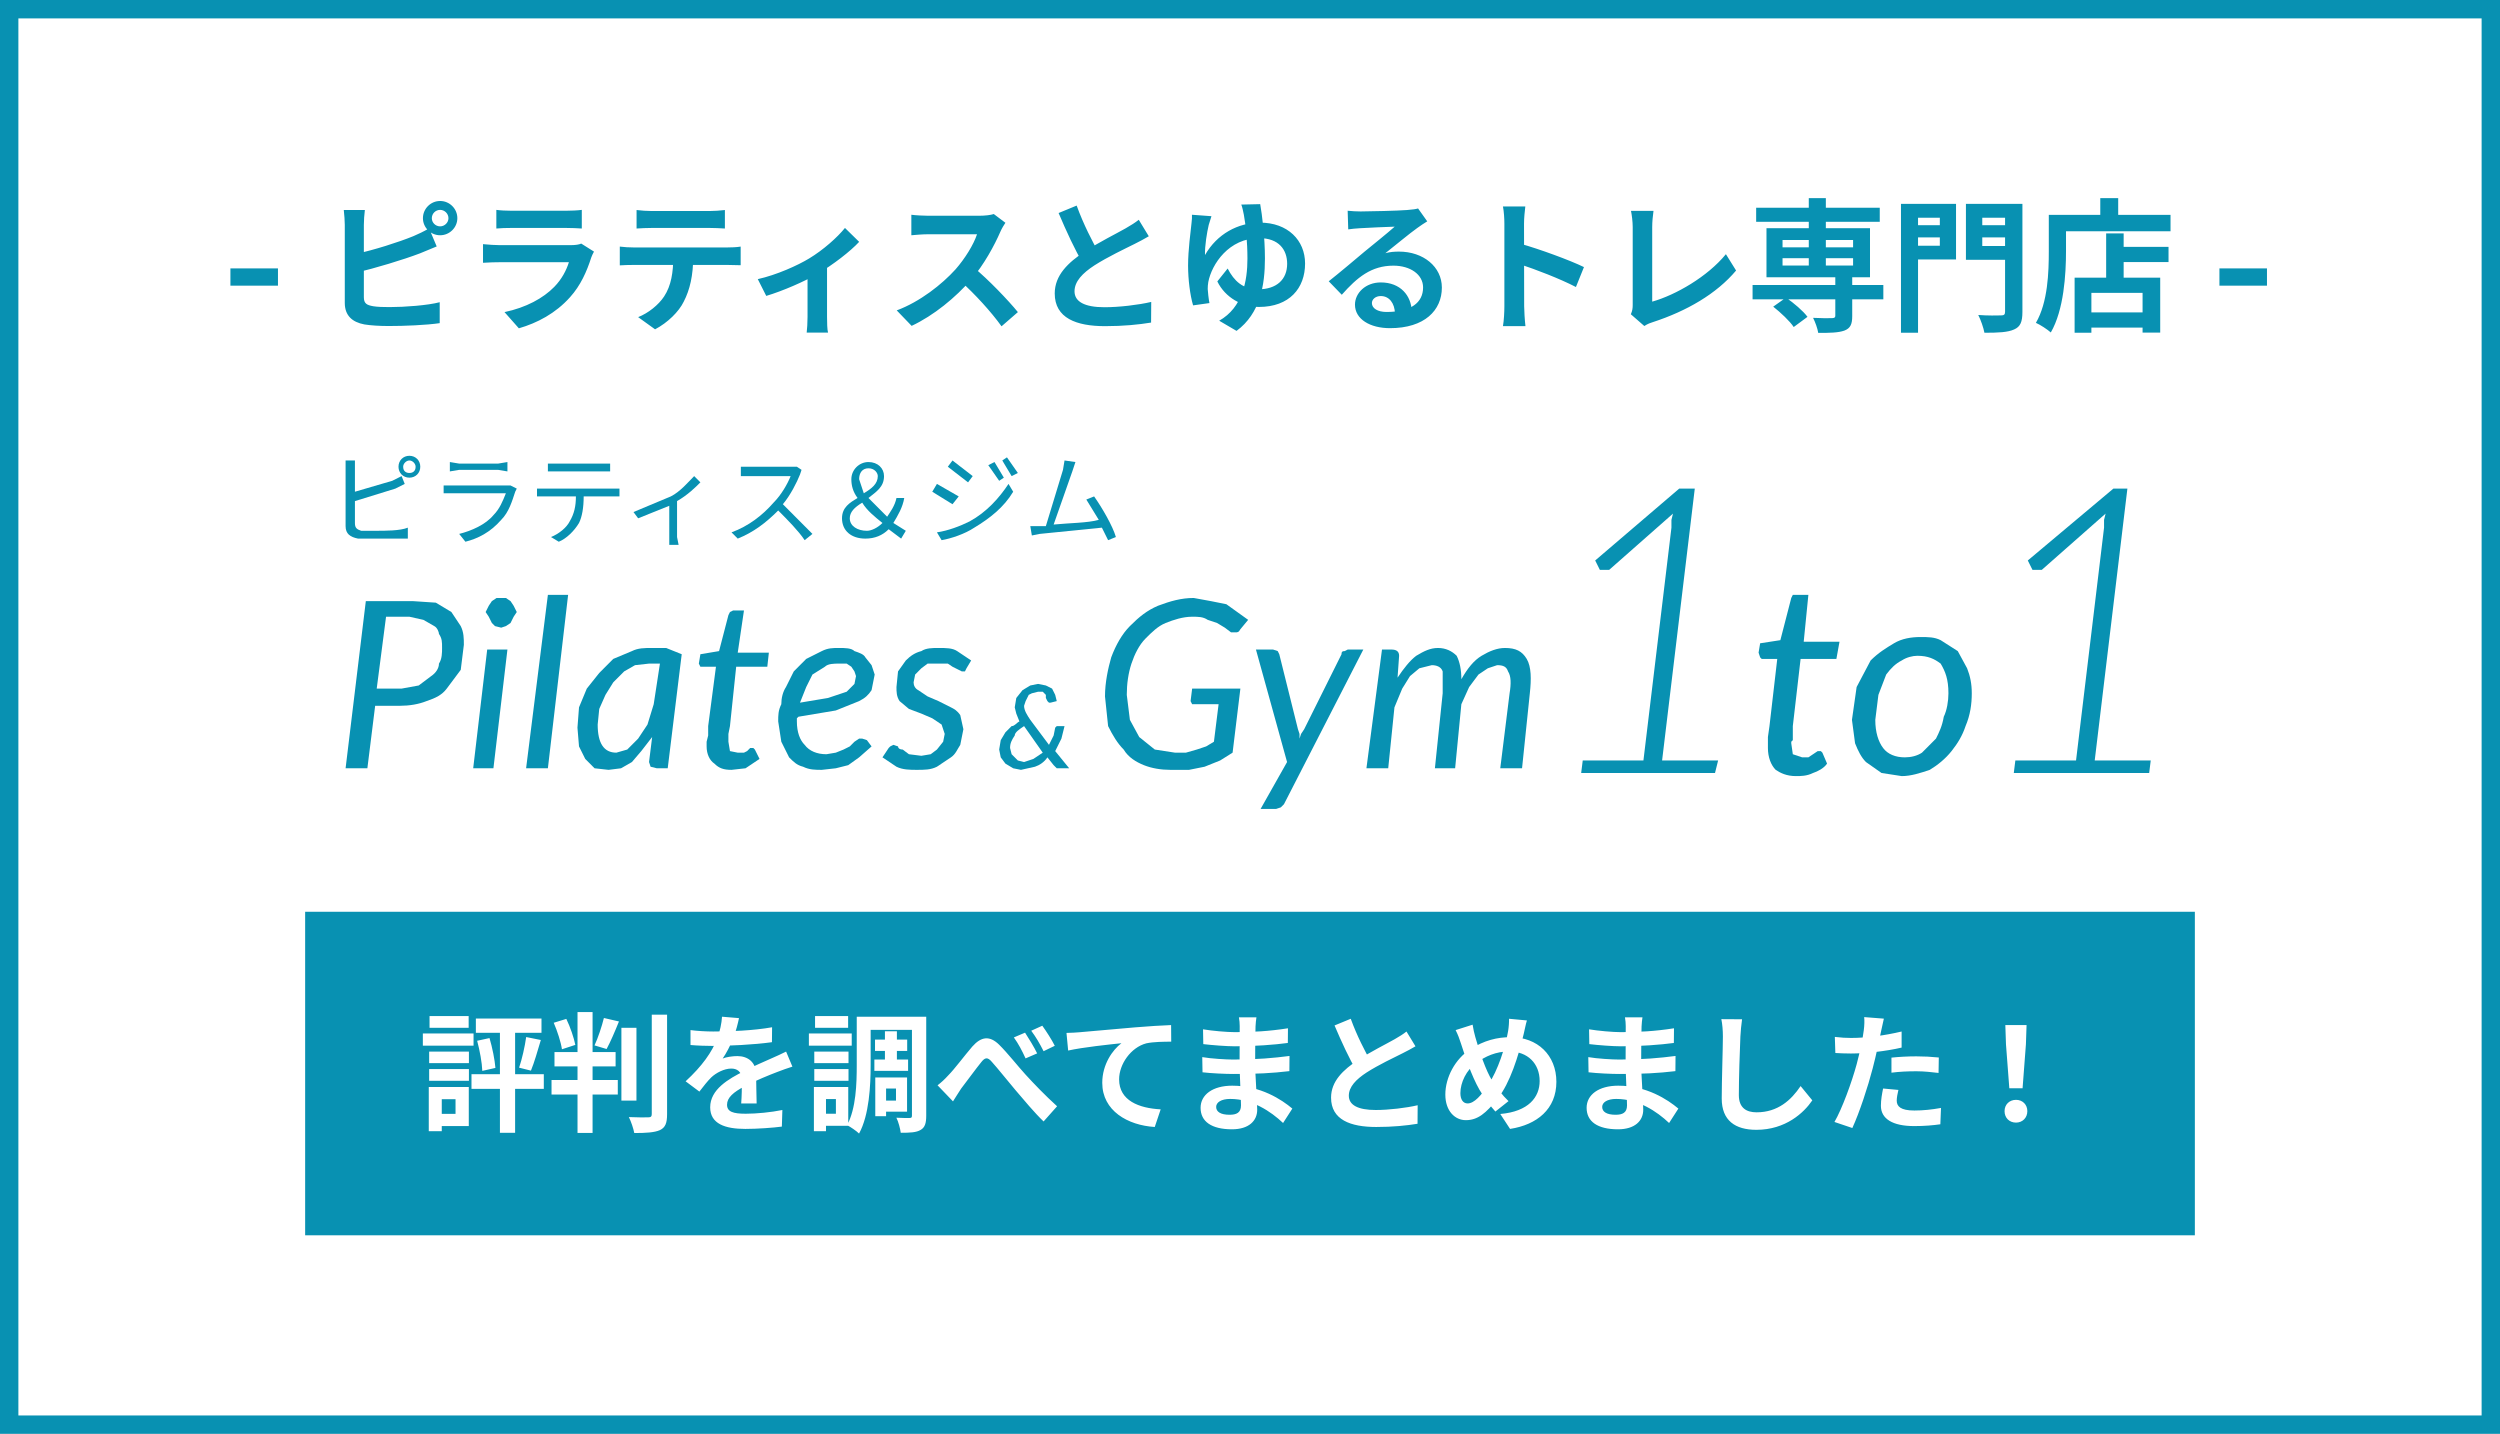
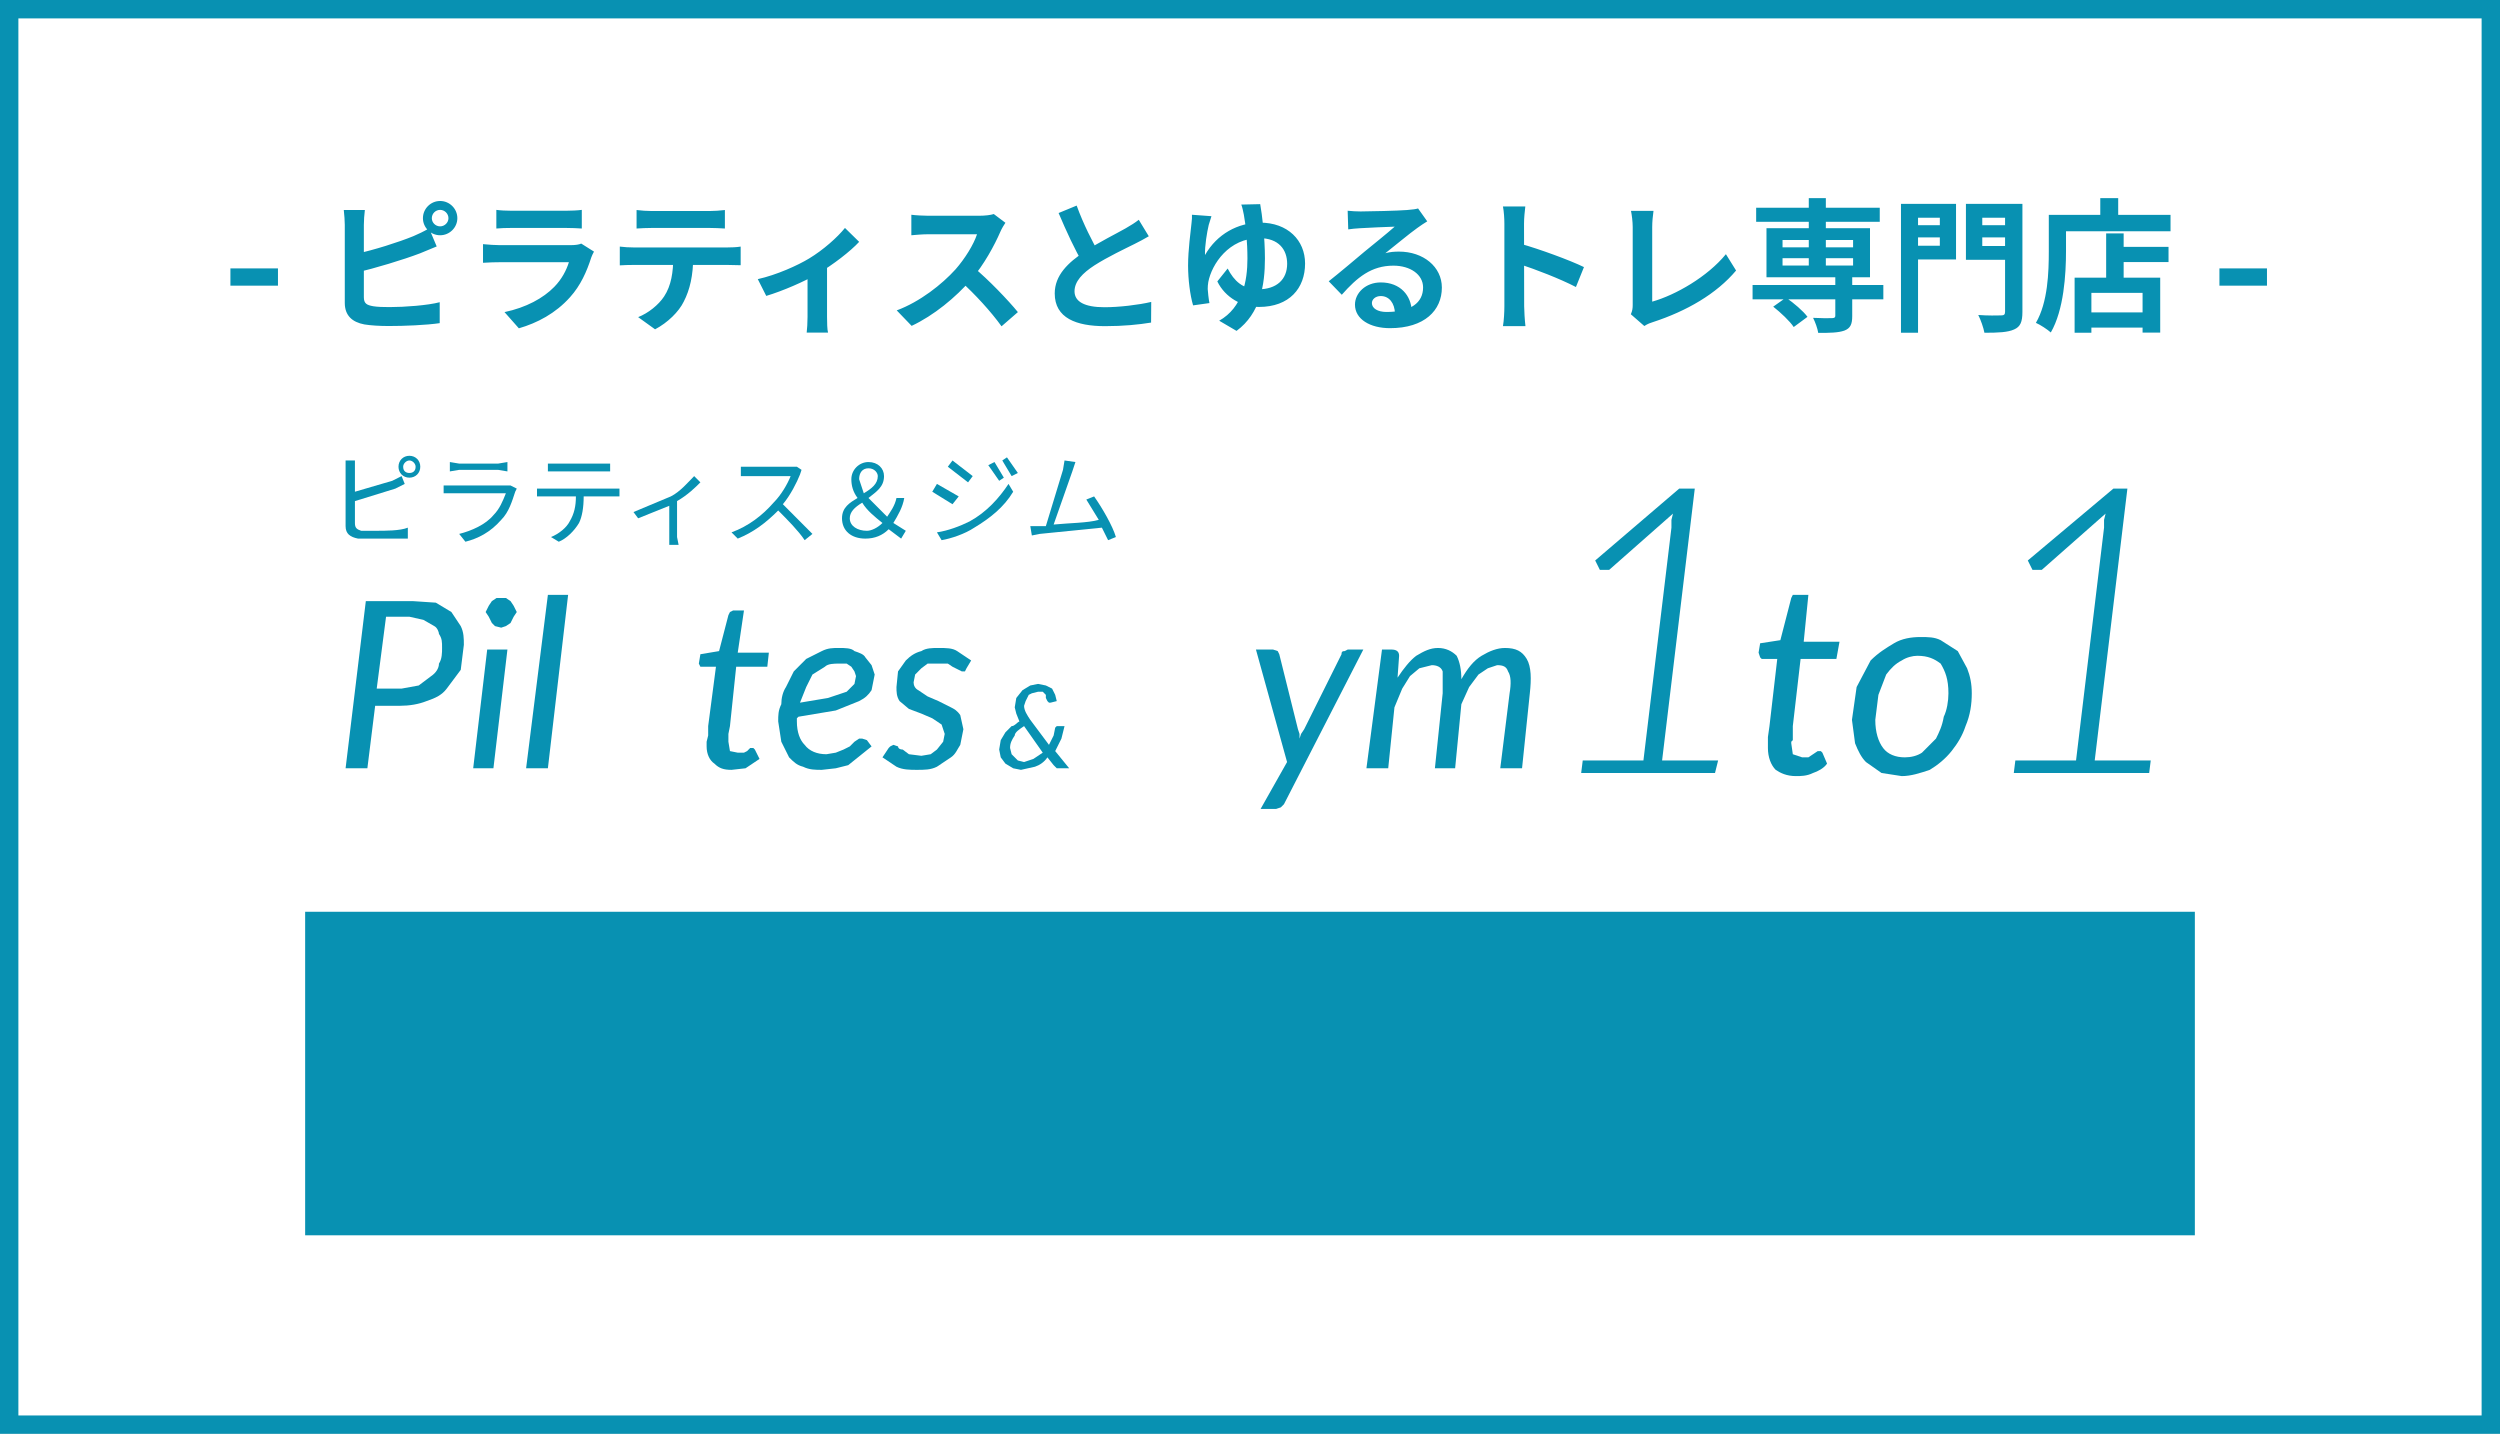
<svg xmlns="http://www.w3.org/2000/svg" width="680" height="390" viewBox="0 0 680 390" fill="none">
  <rect x="0" y="0" width="680" height="390" fill="#333333" stroke="none" />
  <g clip-path="url(#clip0_1886_79)">
    <rect width="680" height="390" fill="white" />
    <path d="M75.608 73.012V77.693H62.673V73.012H75.608ZM117.455 59.349C117.455 60.558 118.469 61.572 119.717 61.572C120.926 61.572 121.979 60.558 121.979 59.349C121.979 58.101 120.926 57.087 119.717 57.087C118.469 57.087 117.455 58.101 117.455 59.349ZM115.037 59.349C115.037 56.775 117.143 54.669 119.717 54.669C122.291 54.669 124.397 56.775 124.397 59.349C124.397 61.884 122.291 63.99 119.717 63.99C117.143 63.99 115.037 61.884 115.037 59.349ZM99.242 57.126C99.086 58.296 98.969 60.051 98.969 61.182C98.969 63.561 98.969 77.913 98.969 80.838C98.969 82.554 99.749 82.983 101.504 83.295C102.674 83.49 104.273 83.529 105.989 83.529C110.084 83.529 116.363 83.061 119.6 82.203V87.897C115.895 88.443 110.006 88.677 105.716 88.677C103.181 88.677 100.802 88.521 99.125 88.248C95.771 87.624 93.782 85.791 93.782 82.398C93.782 77.913 93.782 63.6 93.782 61.182C93.782 60.285 93.665 58.296 93.509 57.126H99.242ZM96.668 69.099C101.699 68.007 108.368 65.901 112.463 64.224C113.828 63.639 115.154 63.015 116.714 62.118L118.781 67.032C117.299 67.656 115.544 68.397 114.257 68.904C109.655 70.659 102.011 72.96 96.707 74.208L96.668 69.099ZM135.005 57.087C136.058 57.243 137.735 57.321 139.061 57.321C141.518 57.321 151.775 57.321 154.037 57.321C155.285 57.321 157.196 57.243 158.249 57.087V62.157C157.235 62.079 155.402 62.001 153.959 62.001C151.814 62.001 141.362 62.001 139.061 62.001C137.774 62.001 136.136 62.04 135.005 62.157V57.087ZM161.564 68.436C161.291 68.943 160.94 69.645 160.823 70.035C159.614 73.818 157.937 77.64 155.051 80.838C151.112 85.245 146.12 87.858 141.128 89.301L137.228 84.894C143.117 83.646 147.758 81.111 150.761 78.03C152.828 75.924 154.076 73.467 154.739 71.322C152.789 71.322 139.412 71.322 135.941 71.322C134.966 71.322 133.016 71.361 131.378 71.478V66.408C133.055 66.564 134.693 66.681 135.941 66.681C138.593 66.681 152.555 66.681 155.207 66.681C156.494 66.681 157.547 66.525 158.093 66.252L161.564 68.436ZM173.147 57.126C174.395 57.282 175.994 57.399 177.32 57.399C179.777 57.399 190.697 57.399 192.998 57.399C194.285 57.399 195.845 57.282 197.171 57.126V62.157C195.845 62.079 194.324 62.001 192.998 62.001C190.697 62.001 179.777 62.001 177.32 62.001C175.994 62.001 174.317 62.079 173.147 62.157V57.126ZM168.584 67.071C169.754 67.227 171.119 67.305 172.328 67.305C174.785 67.305 195.572 67.305 197.873 67.305C198.692 67.305 200.408 67.266 201.461 67.071V72.141C200.447 72.102 198.965 72.063 197.873 72.063C195.572 72.063 174.785 72.063 172.328 72.063C171.197 72.063 169.676 72.102 168.584 72.18V67.071ZM188.552 69.801C188.552 74.91 187.655 78.81 185.978 82.047C184.652 84.777 181.61 87.78 178.178 89.574L173.576 86.259C176.345 85.167 179.114 82.944 180.635 80.643C182.585 77.679 183.131 74.013 183.131 69.84L188.552 69.801ZM206.118 75.924C211.227 74.793 216.999 72.18 220.08 70.308C223.902 68.007 227.802 64.536 229.83 62.001L233.691 65.784C231.351 68.319 226.632 71.985 222.381 74.481C218.871 76.548 212.865 79.161 208.419 80.487L206.118 75.924ZM219.651 73.389L224.955 72.375V86.22C224.955 87.624 224.994 89.691 225.228 90.471H219.417C219.534 89.691 219.651 87.624 219.651 86.22V73.389ZM273.471 60.597C273.159 61.026 272.457 62.196 272.106 63.015C270.507 66.72 267.621 72.024 264.267 75.924C259.899 80.955 254.01 85.791 247.965 88.638L243.909 84.426C250.227 82.086 256.233 77.328 259.899 73.272C262.473 70.347 264.852 66.486 265.749 63.717C264.111 63.717 254.166 63.717 252.489 63.717C250.89 63.717 248.745 63.912 247.887 63.99V58.413C248.94 58.569 251.358 58.686 252.489 58.686C254.556 58.686 264.54 58.686 266.256 58.686C267.972 58.686 269.493 58.491 270.312 58.218L273.471 60.597ZM264.774 72.687C268.791 75.963 274.329 81.774 276.864 84.894L272.418 88.755C269.532 84.738 265.281 80.097 261.108 76.314L264.774 72.687ZM312.471 64.263C311.262 64.965 310.014 65.667 308.571 66.369C306.153 67.578 301.278 69.879 297.69 72.18C294.453 74.286 292.269 76.548 292.269 79.239C292.269 82.047 294.999 83.568 300.42 83.568C304.398 83.568 309.663 82.944 313.134 82.125L313.095 87.741C309.741 88.287 305.646 88.716 300.576 88.716C292.776 88.716 286.887 86.532 286.887 79.824C286.887 74.871 290.514 71.4 295.155 68.358C298.86 65.901 303.774 63.483 306.153 62.118C307.635 61.26 308.727 60.597 309.741 59.778L312.471 64.263ZM292.854 55.917C294.726 61.104 297.183 65.784 299.016 69.06L294.57 71.634C292.425 68.085 290.085 62.976 287.94 57.945L292.854 55.917ZM329.514 58.803C329.241 59.622 328.968 60.519 328.773 61.182C328.305 63.171 327.681 66.837 327.759 69.372C331.035 63.639 336.729 60.558 342.774 60.558C350.262 60.558 354.981 65.355 354.981 71.673C354.981 78.381 350.73 83.49 342.423 83.49C337.86 83.49 333.258 80.955 331.113 76.548L333.921 73.038C335.676 76.431 338.055 78.693 342.228 78.693C347.298 78.693 350.106 75.963 350.106 71.751C350.106 67.968 347.883 64.77 342.501 64.77C334.233 64.77 329.592 71.868 328.656 76.704C328.539 77.445 328.5 77.952 328.5 78.615C328.539 79.278 328.734 81.345 328.968 82.437L324.522 83.061C323.703 80.292 323.157 76.041 323.157 72.219C323.157 67.968 323.859 63.015 324.093 60.675C324.21 59.856 324.249 58.959 324.21 58.413L329.514 58.803ZM342.774 55.527C343.281 58.374 344.061 64.38 344.061 70.347C344.061 77.562 342.774 85.245 336.339 90.003L331.62 87.234C337.977 83.646 339.303 76.431 339.303 70.347C339.303 65.784 338.835 61.065 338.328 58.413C338.133 57.477 337.899 56.268 337.626 55.644L342.774 55.527ZM366.564 57.321C367.656 57.438 368.982 57.516 370.074 57.516C372.18 57.516 380.487 57.321 382.71 57.126C384.348 57.009 385.245 56.853 385.713 56.697L388.209 60.207C387.312 60.792 386.376 61.338 385.518 62.001C383.412 63.483 379.317 66.915 376.821 68.865C378.147 68.514 379.317 68.436 380.526 68.436C387.156 68.436 392.187 72.57 392.187 78.225C392.187 84.387 387.507 89.262 378.069 89.262C372.648 89.262 368.553 86.805 368.553 82.866C368.553 79.707 371.439 76.821 375.573 76.821C380.916 76.821 383.88 80.409 383.997 84.699L379.434 85.284C379.356 82.476 377.874 80.526 375.573 80.526C374.13 80.526 373.155 81.423 373.155 82.437C373.155 83.88 374.754 84.855 377.133 84.855C383.724 84.855 387.078 82.359 387.078 78.186C387.078 74.637 383.568 72.258 379.005 72.258C372.999 72.258 369.138 75.456 364.965 80.175L361.416 76.509C364.185 74.325 368.904 70.347 371.166 68.436C373.35 66.642 377.445 63.366 379.356 61.65C377.367 61.728 371.985 61.923 369.879 62.079C368.826 62.157 367.617 62.235 366.72 62.391L366.564 57.321ZM409.191 83.295C409.191 80.292 409.191 64.146 409.191 60.87C409.191 59.466 409.074 57.555 408.801 56.151H414.885C414.729 57.555 414.534 59.232 414.534 60.87C414.534 65.16 414.573 80.409 414.573 83.295C414.573 84.387 414.729 87.117 414.924 88.716H408.801C409.074 87.195 409.191 84.816 409.191 83.295ZM413.403 66.252C418.59 67.695 427.014 70.776 430.836 72.648L428.652 78.069C424.206 75.768 417.654 73.272 413.403 71.868V66.252ZM443.589 85.479C444.018 84.504 444.096 83.841 444.096 82.944C444.096 79.98 444.096 66.135 444.096 61.767C444.096 60.324 443.862 58.452 443.628 57.36H449.751C449.556 58.842 449.4 60.285 449.4 61.767C449.4 66.096 449.4 79.083 449.4 82.047C455.757 80.253 464.454 75.261 469.446 69.138L472.215 73.584C466.872 79.941 458.76 84.621 449.556 87.624C449.049 87.78 448.191 88.053 447.255 88.677L443.589 85.479ZM476.7 77.523H512.268V81.423H476.7V77.523ZM477.675 56.502H511.293V60.324H477.675V56.502ZM499.203 75.027H503.805V85.986C503.805 88.209 503.298 89.301 501.66 89.925C500.022 90.51 497.721 90.549 494.562 90.549C494.367 89.301 493.743 87.624 493.158 86.454C495.186 86.571 497.682 86.571 498.345 86.532C498.969 86.493 499.203 86.376 499.203 85.869V75.027ZM491.988 53.889H496.629V73.779H491.988V53.889ZM482.316 83.412L485.787 80.955C487.893 82.398 490.467 84.582 491.637 86.181L487.893 88.95C486.84 87.351 484.344 85.011 482.316 83.412ZM484.851 70.23V72.219H504.039V70.23H484.851ZM484.851 65.277V67.266H504.039V65.277H484.851ZM480.483 62.079H508.641V75.417H480.483V62.079ZM519.366 61.26H529.155V64.575H519.366V61.26ZM537.384 61.26H547.212V64.575H537.384V61.26ZM545.379 55.449H550.098V84.816C550.098 87.546 549.552 88.872 547.836 89.613C546.12 90.393 543.546 90.51 539.763 90.51C539.529 89.184 538.749 86.961 538.086 85.674C540.543 85.869 543.468 85.83 544.287 85.791C545.106 85.791 545.379 85.557 545.379 84.777V55.449ZM519.756 55.449H532.041V70.581H519.756V66.837H527.634V59.232H519.756V55.449ZM547.914 55.449V59.232H539.178V66.915H547.914V70.659H534.732V55.449H547.914ZM517.065 55.449H521.706V90.51H517.065V55.449ZM575.097 67.149H589.839V71.283H575.097V67.149ZM566.751 84.972H585.081V89.106H566.751V84.972ZM572.874 63.483H577.632V77.952H572.874V63.483ZM564.294 75.534H587.577V90.471H582.78V79.668H568.857V90.51H564.294V75.534ZM571.275 53.889H576.15V60.987H571.275V53.889ZM559.575 58.452H590.385V62.898H559.575V58.452ZM557.274 58.452H561.954V68.319C561.954 74.637 561.369 84.309 557.82 90.432C556.962 89.652 554.895 88.287 553.764 87.819C557.04 82.203 557.274 73.974 557.274 68.319V58.452ZM616.619 73.012V77.693H603.684V73.012H616.619Z" fill="#0891B2" />
    <rect x="83" y="248" width="514" height="88" fill="#0891B2" />
-     <path d="M143.12 282.075L147.11 282.88C146.235 285.82 145.29 289.11 144.415 291.21L141.195 290.405C141.965 288.165 142.77 284.63 143.12 282.075ZM129.785 283.09L133.145 282.355C133.915 284.945 134.58 288.27 134.755 290.475L131.185 291.28C131.115 289.075 130.485 285.68 129.785 283.09ZM129.435 277.035H147.285V280.92H129.435V277.035ZM128.245 292.19H147.915V296.18H128.245V292.19ZM135.98 278.4H140.11V308.115H135.98V278.4ZM116.73 286.03H127.545V289.18H116.73V286.03ZM116.835 276.37H127.475V279.555H116.835V276.37ZM116.73 290.79H127.545V293.975H116.73V290.79ZM115.015 281.095H128.805V284.42H115.015V281.095ZM118.655 295.655H127.51V306.295H118.655V302.97H123.905V298.98H118.655V295.655ZM116.625 295.655H120.16V307.695H116.625V295.655ZM177.28 275.985H181.445V303.075C181.445 305.525 180.955 306.68 179.52 307.38C178.05 308.045 175.74 308.185 172.52 308.185C172.31 306.995 171.645 305.035 171.05 303.845C173.36 303.95 175.6 303.95 176.335 303.915C177 303.915 177.28 303.705 177.28 303.04V275.985ZM150.82 286.17H167.445V290.055H150.82V286.17ZM150.015 293.765H168.04V297.72H150.015V293.765ZM150.61 278.19L154.04 277.14C155.125 279.38 156.105 282.285 156.49 284.21L152.85 285.4C152.57 283.475 151.59 280.43 150.61 278.19ZM157.085 275.285H161.18V308.15H157.085V275.285ZM169.02 279.555H173.115V299.365H169.02V279.555ZM164.26 276.895L168.355 277.84C167.27 280.535 166.045 283.405 164.995 285.33L161.705 284.35C162.65 282.355 163.7 279.17 164.26 276.895ZM201.01 276.93C200.73 278.225 200.275 280.29 199.295 282.81C198.56 284.525 197.545 286.52 196.565 287.92C197.51 287.5 199.365 287.255 200.555 287.255C203.46 287.255 205.665 288.97 205.665 292.225C205.665 294.115 205.77 297.93 205.805 300.135H201.605C201.745 298.49 201.815 295.515 201.78 293.625C201.78 291.385 200.38 290.65 198.91 290.65C196.985 290.65 194.78 291.805 193.45 293.065C192.4 294.115 191.42 295.375 190.23 296.915L186.485 294.115C190.965 289.985 193.66 286.205 195.13 282.355C195.83 280.465 196.285 278.33 196.39 276.545L201.01 276.93ZM187.815 280.185C189.6 280.43 192.19 280.57 193.975 280.57C198.595 280.57 204.93 280.325 210.005 279.415L209.97 283.475C205.035 284.175 198 284.49 193.73 284.49C192.295 284.49 189.74 284.42 187.815 284.245V280.185ZM215.535 290.125C214.45 290.44 212.56 291.14 211.37 291.595C209.095 292.47 205.945 293.73 202.655 295.41C199.47 297.055 197.755 298.56 197.755 300.485C197.755 302.41 199.435 302.935 202.83 302.935C205.805 302.935 209.725 302.55 212.805 301.92L212.665 306.435C210.32 306.75 206.05 307.065 202.725 307.065C197.265 307.065 193.17 305.7 193.17 301.185C193.17 296.32 198.175 293.45 202.375 291.35C205.595 289.67 207.8 288.83 209.9 287.85C211.265 287.255 212.49 286.695 213.82 286.03L215.535 290.125ZM238.005 282.775H246.755V285.855H238.005V282.775ZM237.83 288.2H247V291.28H237.83V288.2ZM240.7 280.5H243.955V289.985H240.7V280.5ZM235.065 276.545H249.555V280.115H235.065V276.545ZM239.72 293.065H246.72V302.375H239.72V299.365H243.71V296.075H239.72V293.065ZM238.075 293.065H241.015V303.6H238.075V293.065ZM248.05 276.545H251.935V303.46C251.935 305.49 251.585 306.68 250.395 307.345C249.24 308.045 247.49 308.115 245.005 308.115C244.865 307.03 244.375 305.105 243.815 304.02C245.285 304.125 246.895 304.09 247.42 304.09C247.91 304.09 248.05 303.95 248.05 303.425V276.545ZM233.035 276.545H236.815V289.67C236.815 295.235 236.43 303.285 233.665 308.325C233 307.66 231.285 306.47 230.41 306.05C232.86 301.465 233.035 294.745 233.035 289.67V276.545ZM221.485 286.03H230.795V289.18H221.485V286.03ZM221.695 276.37H230.69V279.555H221.695V276.37ZM221.485 290.79H230.795V293.975H221.485V290.79ZM220.015 281.095H231.67V284.42H220.015V281.095ZM223.41 295.655H230.725V306.225H223.41V302.935H227.365V298.945H223.41V295.655ZM221.38 295.655H224.67V307.695H221.38V295.655ZM255.015 295.2C256.065 294.395 256.905 293.625 257.955 292.47C259.6 290.825 262.295 287.185 264.465 284.665C266.915 281.9 269.19 281.655 271.745 284.14C274.125 286.485 276.925 290.09 278.955 292.295C281.195 294.745 284.205 297.895 287.53 300.905L283.855 305.035C281.37 302.655 278.465 299.155 276.225 296.53C274.055 293.975 271.43 290.65 269.785 288.83C268.595 287.43 267.895 287.64 266.88 288.935C265.48 290.65 262.96 294.115 261.42 296.11C260.65 297.23 259.845 298.63 259.215 299.575L255.015 295.2ZM278.815 280.885C279.795 282.39 281.335 284.91 282.105 286.52L278.955 287.885C277.94 285.68 277.065 284 275.77 282.18L278.815 280.885ZM283.505 278.995C284.52 280.395 286.13 282.88 286.9 284.455L283.855 285.925C282.735 283.72 281.79 282.11 280.495 280.36L283.505 278.995ZM290.084 280.955C291.449 280.92 292.849 280.85 293.514 280.78C296.454 280.5 302.194 280.01 308.634 279.45C312.239 279.135 316.054 278.925 318.539 278.82L318.574 283.335C316.684 283.335 313.674 283.37 311.784 283.79C307.584 284.91 304.399 289.46 304.399 293.59C304.399 299.365 309.789 301.43 315.704 301.745L314.094 306.54C306.744 306.085 299.814 302.13 299.814 294.535C299.814 289.495 302.649 285.54 305.029 283.755C301.739 284.105 294.599 284.84 290.539 285.75L290.084 280.955ZM341.75 276.72C341.645 277.42 341.54 278.295 341.505 279.205C341.435 280.99 341.4 285.96 341.4 288.9C341.4 292.75 341.96 299.085 341.96 301.85C341.96 304.86 339.685 307.17 335.1 307.17C329.5 307.17 326.56 305.035 326.56 301.325C326.56 297.79 329.815 295.305 335.17 295.305C342.87 295.305 348.61 299.085 351.515 301.535L348.995 305.455C345.67 302.305 340.595 298.91 334.61 298.91C332.16 298.91 330.795 299.855 330.795 301.08C330.795 302.41 332.02 303.215 334.435 303.215C336.29 303.215 337.55 302.69 337.55 300.66C337.55 298.56 337.165 292.295 337.165 288.9C337.165 285.54 337.2 281.095 337.2 279.1C337.2 278.47 337.13 277.385 336.99 276.72H341.75ZM327.225 279.975C329.71 280.395 333.735 280.745 335.87 280.745C340.63 280.745 345.215 280.5 350.325 279.695L350.29 283.685C346.72 284.175 341.155 284.595 335.905 284.595C333.665 284.595 329.605 284.28 327.295 284L327.225 279.975ZM327.015 287.535C329.325 287.955 333.595 288.2 335.45 288.2C341.925 288.2 346.44 287.78 350.745 287.22L350.71 291.35C345.88 291.91 342.065 292.12 335.415 292.12C333.35 292.12 329.395 291.945 327.085 291.665L327.015 287.535ZM385.01 284.595C383.925 285.225 382.805 285.855 381.51 286.485C379.34 287.57 374.965 289.635 371.745 291.7C368.84 293.59 366.88 295.62 366.88 298.035C366.88 300.555 369.33 301.92 374.195 301.92C377.765 301.92 382.49 301.36 385.605 300.625L385.57 305.665C382.56 306.155 378.885 306.54 374.335 306.54C367.335 306.54 362.05 304.58 362.05 298.56C362.05 294.115 365.305 291 369.47 288.27C372.795 286.065 377.205 283.895 379.34 282.67C380.67 281.9 381.65 281.305 382.56 280.57L385.01 284.595ZM367.405 277.105C369.085 281.76 371.29 285.96 372.935 288.9L368.945 291.21C367.02 288.025 364.92 283.44 362.995 278.925L367.405 277.105ZM415.32 277.56C415.005 278.54 414.69 280.255 414.48 281.095C413.01 287.29 410.735 294.57 407.375 298.805C404.155 302.865 401.915 304.685 398.695 304.685C395.79 304.685 393.13 302.235 393.13 297.72C393.13 293.03 395.825 288.025 399.92 285.4C403.665 282.985 407.2 282.11 410.945 282.11C418.155 282.11 423.335 286.975 423.335 294.255C423.335 301.675 418.05 305.945 410.735 307.065L408.075 303.005C415.775 302.34 418.785 298.42 418.785 294.045C418.785 289.285 415.53 285.995 410.49 285.995C406.85 285.995 404.015 287.325 401.565 289.11C398.835 291.035 397.225 294.465 397.225 297.335C397.225 299.05 397.96 300.135 399.185 300.135C401.005 300.135 402.93 297.895 404.75 295.13C407.445 291.175 409.475 284.735 410.21 280.43C410.385 279.415 410.49 277.945 410.455 277.105L415.32 277.56ZM400.55 278.715C400.725 279.905 401.005 281.06 401.285 282.075C402.37 285.995 404.225 291.35 405.835 293.87C407.025 295.76 408.67 297.965 410.315 299.505L406.745 302.34C405.38 300.8 404.33 299.47 403.21 297.685C401.075 294.57 398.975 288.97 397.365 283.79C396.98 282.565 396.56 281.445 395.93 280.185L400.55 278.715ZM446.75 276.72C446.645 277.42 446.54 278.295 446.505 279.205C446.435 280.99 446.4 285.96 446.4 288.9C446.4 292.75 446.96 299.085 446.96 301.85C446.96 304.86 444.685 307.17 440.1 307.17C434.5 307.17 431.56 305.035 431.56 301.325C431.56 297.79 434.815 295.305 440.17 295.305C447.87 295.305 453.61 299.085 456.515 301.535L453.995 305.455C450.67 302.305 445.595 298.91 439.61 298.91C437.16 298.91 435.795 299.855 435.795 301.08C435.795 302.41 437.02 303.215 439.435 303.215C441.29 303.215 442.55 302.69 442.55 300.66C442.55 298.56 442.165 292.295 442.165 288.9C442.165 285.54 442.2 281.095 442.2 279.1C442.2 278.47 442.13 277.385 441.99 276.72H446.75ZM432.225 279.975C434.71 280.395 438.735 280.745 440.87 280.745C445.63 280.745 450.215 280.5 455.325 279.695L455.29 283.685C451.72 284.175 446.155 284.595 440.905 284.595C438.665 284.595 434.605 284.28 432.295 284L432.225 279.975ZM432.015 287.535C434.325 287.955 438.595 288.2 440.45 288.2C446.925 288.2 451.44 287.78 455.745 287.22L455.71 291.35C450.88 291.91 447.065 292.12 440.415 292.12C438.35 292.12 434.395 291.945 432.085 291.665L432.015 287.535ZM473.84 277.245C473.63 278.715 473.455 280.535 473.385 281.935C473.21 285.715 472.965 293.52 472.965 297.86C472.965 301.395 475.065 302.55 477.795 302.55C483.57 302.55 487.21 299.225 489.765 295.41L492.95 299.295C490.675 302.655 485.705 307.31 477.725 307.31C471.985 307.31 468.31 304.79 468.31 298.805C468.31 294.115 468.625 284.945 468.625 281.935C468.625 280.255 468.485 278.575 468.205 277.21L473.84 277.245ZM512.41 277.07C512.165 278.05 511.85 279.625 511.675 280.395C511.185 282.775 510.31 287.045 509.365 290.615C508.105 295.515 505.76 302.655 503.835 306.82L498.97 305.175C501.035 301.64 503.695 294.325 505.025 289.425C505.9 286.135 506.705 282.285 506.95 280.22C507.125 278.925 507.16 277.49 507.055 276.65L512.41 277.07ZM503.485 282.32C507.755 282.32 512.69 281.655 517.24 280.57V284.945C512.9 285.96 507.405 286.555 503.45 286.555C501.735 286.555 500.44 286.485 499.215 286.415L499.075 282.04C500.895 282.25 502.05 282.32 503.485 282.32ZM514.475 287.675C516.435 287.465 518.955 287.325 521.23 287.325C523.225 287.325 525.325 287.43 527.355 287.64L527.285 291.84C525.5 291.63 523.365 291.385 521.265 291.385C518.85 291.385 516.68 291.49 514.475 291.77V287.675ZM516.365 296.46C516.12 297.475 515.91 298.595 515.91 299.365C515.91 300.905 516.925 302.06 520.705 302.06C523.05 302.06 525.465 301.815 527.95 301.36L527.775 305.805C525.815 306.085 523.47 306.295 520.67 306.295C514.755 306.295 511.605 304.3 511.605 300.765C511.605 299.12 511.92 297.44 512.2 296.075L516.365 296.46ZM546.535 296.005L545.625 284.035L545.45 278.82H551.225L551.05 284.035L550.14 296.005H546.535ZM548.355 305.35C546.535 305.35 545.24 304.055 545.24 302.235C545.24 300.415 546.57 299.155 548.355 299.155C550.105 299.155 551.435 300.415 551.435 302.235C551.435 304.055 550.105 305.35 548.355 305.35Z" fill="white" />
    <path d="M585 206.85L584.577 210.25H547.752L548.175 206.85H564.683L572.302 143.525V141.4L572.725 139.7L555.371 155H552.831L551.561 152.45L574.842 132.9H578.651L569.762 206.85H585Z" fill="#0891B2" />
    <path d="M518.122 206C519.815 206 521.509 205.575 522.778 204.725L526.588 200.9C527.434 199.2 528.281 197.5 528.704 194.95C529.551 193.25 529.974 190.7 529.974 188.575C529.974 184.75 529.127 182.625 527.858 180.5C526.165 179.225 524.471 178.375 521.509 178.375C520.239 178.375 518.546 178.8 517.276 179.65C515.583 180.5 514.313 181.775 513.043 183.475L510.927 189L510.08 195.8C510.08 199.2 510.927 201.75 512.196 203.45C513.466 205.15 515.583 206 518.122 206ZM517.276 211.1L511.773 210.25L507.54 207.275C506.271 206 505.424 204.3 504.577 202.175L503.731 195.8L505.001 186.875L508.81 179.65C510.927 177.525 513.043 176.25 515.159 174.975C517.276 173.7 519.815 173.275 522.355 173.275C524.471 173.275 526.165 173.275 527.858 174.125L532.514 177.1L535.053 181.775C535.9 183.9 536.323 186.025 536.323 188.575C536.323 191.55 535.9 194.525 534.63 197.5C533.784 200.05 532.514 202.175 530.821 204.3C529.127 206.425 527.011 208.125 524.895 209.4C522.355 210.25 519.815 211.1 517.276 211.1Z" fill="#0891B2" />
    <path d="M480.874 203.45V203.025V201.75V200.475L481.297 197.5L483.414 179.225H479.181L478.758 178.8L478.334 177.525L478.758 174.975L484.26 174.125L487.223 162.65L487.647 161.8H491.879L490.609 174.55H500.345L499.498 179.225H489.763L487.647 197.5V201.325L487.223 201.75V202.175L487.647 205.15L490.186 206H491.879L493.149 205.15L494.419 204.3H495.266L495.689 204.725L496.959 207.7C496.112 208.975 494.419 209.825 493.149 210.25C491.456 211.1 489.763 211.1 488.493 211.1C485.953 211.1 484.26 210.25 482.991 209.4C481.721 208.125 480.874 206 480.874 203.45Z" fill="#0891B2" />
    <path d="M467.329 206.85L466.483 210.25H430.081L430.504 206.85H447.012L454.631 143.525V141.4L455.054 139.7L437.7 155H435.16L433.891 152.45L456.747 132.9H460.98L452.091 206.85H467.329Z" fill="#0891B2" />
    <path d="M371.669 208.975L375.902 176.675H378.441C379.711 176.675 380.558 177.1 380.558 178.375L380.134 184.325C381.828 181.775 383.521 179.65 385.214 178.375C387.33 177.1 389.023 176.25 391.14 176.25C393.256 176.25 394.949 177.1 396.219 178.375C397.066 180.075 397.489 182.2 397.489 184.75C399.182 181.775 400.875 179.65 402.991 178.375C405.108 177.1 407.224 176.25 409.341 176.25C412.303 176.25 413.997 177.1 415.266 179.225C416.536 181.35 416.536 184.75 416.113 188.575L413.997 208.975H408.071L410.61 188.575C411.034 186.025 411.034 183.9 410.187 182.625C409.764 181.35 408.917 180.925 407.224 180.925L404.684 181.775L402.145 183.475L399.605 186.875L397.489 191.55L395.796 208.975H390.293L392.409 188.575V182.625C391.986 181.35 390.716 180.925 389.447 180.925L386.06 181.775L383.521 183.9L381.404 187.3L379.288 192.4L377.595 208.975H371.669Z" fill="#0891B2" />
    <path d="M370.822 176.675L349.235 218.75L348.389 219.6L347.119 220.025H342.886L350.082 207.275L341.616 176.675H346.272L347.542 177.1L347.965 177.95L353.045 198.35L353.468 199.625V200.9L353.891 199.625L354.738 198.35L364.896 177.95C364.896 177.525 364.896 177.1 365.743 177.1L366.589 176.675H370.822Z" fill="#0891B2" />
-     <path d="M324.262 187.3H337.384L335.267 204.725L331.881 206.85L327.648 208.55L323.415 209.4H318.336C315.797 209.4 313.257 208.975 311.14 208.125C309.024 207.275 306.908 206 305.638 203.875C303.945 202.175 302.675 200.05 301.405 197.5L300.559 189.425C300.559 185.6 301.405 181.775 302.252 178.8C303.522 175.4 305.215 172.425 307.331 170.3C309.871 167.75 311.987 166.05 314.95 164.775C318.336 163.5 321.299 162.65 324.685 162.65L329.341 163.5L333.574 164.35L336.537 166.475L339.5 168.6L337.384 171.15C336.96 172 336.537 172 336.114 172H334.844L333.151 170.725L331.034 169.45L328.495 168.6C327.225 167.75 325.955 167.75 324.262 167.75C321.722 167.75 319.183 168.6 317.066 169.45C314.95 170.3 313.257 172 311.564 173.7C309.871 175.4 308.601 177.95 307.754 180.5C306.908 183.05 306.484 186.025 306.484 189L307.331 195.8L309.871 200.475L314.103 203.875L319.606 204.725H322.569L325.532 203.875L328.072 203.025L330.188 201.75L331.458 191.55H324.262L323.839 190.7L324.262 187.3Z" fill="#0891B2" />
    <path d="M278.548 197.5C277.278 198.35 276.009 199.2 276.009 200.05C275.162 201.325 274.739 202.175 274.739 203.45L275.162 205.15L276.009 206L276.855 206.85L278.548 207.275L281.088 206.425L283.628 204.725L278.548 197.5ZM290.823 208.975H287.437L287.014 208.55L286.591 208.125L284.897 206C284.051 207.275 282.781 208.125 281.511 208.55L277.702 209.4L275.585 208.975L273.469 207.7L272.199 206L271.776 203.875L272.199 201.325L273.469 199.2L275.162 197.5C276.009 197.5 276.432 196.65 277.278 196.225L276.432 194.1L276.009 192.4L276.432 189.85L278.125 187.725L280.241 186.45L282.358 186.025L284.474 186.45L286.167 187.3L287.014 189L287.437 190.7L285.744 191.125H285.321L284.897 190.7L284.474 189.85V189L283.628 188.15H282.358L280.665 188.575L279.818 189L278.972 190.7L278.548 191.975C278.548 193.25 279.395 194.525 280.241 195.8L285.321 202.6L286.591 200.05L287.014 197.925L287.437 197.5H289.553L288.707 200.9L287.014 204.3L290.823 208.975Z" fill="#0891B2" />
    <path d="M262.887 181.775L262.464 182.625H261.617L260.771 182.2L259.078 181.35L257.808 180.5H252.305L250.612 181.775L248.919 183.475L248.496 185.6C248.496 186.45 248.919 187.3 249.766 187.725L252.305 189.425L255.268 190.7L258.654 192.4C259.501 192.825 260.348 193.25 261.194 194.525L262.041 198.35L261.194 202.6C260.348 203.875 259.924 205.15 258.654 206L254.845 208.55C253.152 209.4 251.459 209.4 249.342 209.4C247.649 209.4 245.533 209.4 243.84 208.55L240.03 206L241.723 203.45L242.147 203.025L242.993 202.6L244.263 203.025C244.263 203.45 244.686 203.875 245.533 203.875L247.226 205.15L250.612 205.575L253.152 205.15L254.845 203.875L256.538 201.75L256.961 199.625L256.115 197.075L253.575 195.375L250.612 194.1L247.226 192.825L244.686 190.7C243.84 189.425 243.84 188.15 243.84 186.875L244.263 182.625L246.379 179.65C247.649 178.375 248.919 177.525 250.612 177.1C251.882 176.25 253.575 176.25 255.268 176.25C257.385 176.25 259.078 176.25 260.348 177.1L264.157 179.65L262.887 181.775Z" fill="#0891B2" />
-     <path d="M228.179 180.5C226.909 180.5 225.216 180.5 224.369 181.35L220.983 183.475L219.29 186.875L217.597 191.125L225.216 189.85L230.295 188.15L232.411 186.025L232.835 183.9L232.411 182.625L231.565 181.35L230.295 180.5H228.179ZM237.067 203.025L233.681 206L230.718 208.125L227.332 208.975L223.523 209.4C221.83 209.4 220.136 209.4 218.443 208.55C216.75 208.125 215.904 207.275 214.634 206L212.517 201.75L211.671 196.225C211.671 194.525 211.671 193.25 212.517 191.55C212.517 189.85 212.941 188.15 213.787 186.875L215.904 182.625L219.29 179.225L223.523 177.1C225.216 176.25 226.486 176.25 228.179 176.25C229.872 176.25 231.565 176.25 232.411 177.1C233.681 177.525 234.951 177.95 235.374 178.8L237.067 180.925L237.914 183.475L237.067 187.725C236.221 189 235.374 189.85 233.681 190.7L227.332 193.25L217.173 194.95L216.75 195.375V196.225C216.75 199.2 217.597 201.325 218.867 202.6C220.136 204.3 222.253 205.15 224.792 205.15L227.332 204.725L229.448 203.875L231.142 203.025L232.411 201.75L233.681 200.9H234.528L235.798 201.325L237.067 203.025Z" fill="#0891B2" />
+     <path d="M228.179 180.5C226.909 180.5 225.216 180.5 224.369 181.35L220.983 183.475L219.29 186.875L217.597 191.125L225.216 189.85L230.295 188.15L232.411 186.025L232.835 183.9L232.411 182.625L231.565 181.35L230.295 180.5H228.179ZM237.067 203.025L230.718 208.125L227.332 208.975L223.523 209.4C221.83 209.4 220.136 209.4 218.443 208.55C216.75 208.125 215.904 207.275 214.634 206L212.517 201.75L211.671 196.225C211.671 194.525 211.671 193.25 212.517 191.55C212.517 189.85 212.941 188.15 213.787 186.875L215.904 182.625L219.29 179.225L223.523 177.1C225.216 176.25 226.486 176.25 228.179 176.25C229.872 176.25 231.565 176.25 232.411 177.1C233.681 177.525 234.951 177.95 235.374 178.8L237.067 180.925L237.914 183.475L237.067 187.725C236.221 189 235.374 189.85 233.681 190.7L227.332 193.25L217.173 194.95L216.75 195.375V196.225C216.75 199.2 217.597 201.325 218.867 202.6C220.136 204.3 222.253 205.15 224.792 205.15L227.332 204.725L229.448 203.875L231.142 203.025L232.411 201.75L233.681 200.9H234.528L235.798 201.325L237.067 203.025Z" fill="#0891B2" />
    <path d="M192.2 203.025V202.6V201.75L192.623 200.05V197.5L194.74 181.35H190.507L190.083 180.5L190.507 177.95L195.586 177.1L198.126 167.325L198.549 166.475L199.396 166.05H202.358L200.665 177.525H209.131L208.708 181.35H200.242L198.549 197.5L198.126 199.625V201.75L198.549 204.3L200.665 204.725H202.358L203.205 204.3L204.052 203.45H204.898L205.321 203.875L206.591 206.425L202.782 208.975L198.972 209.4C196.856 209.4 195.586 208.975 194.316 207.7C193.046 206.85 192.2 205.15 192.2 203.025Z" fill="#0891B2" />
-     <path d="M179.501 180.5H176.539L172.729 180.925L169.766 182.625L166.803 185.6L164.687 189L162.994 192.825L162.57 197.075C162.57 202.175 164.264 204.725 167.65 204.725L170.613 203.875L173.576 200.9L176.115 197.075L177.808 191.55L179.501 180.5ZM177.385 200.475L174.422 204.3L171.883 207.275L168.92 208.975L165.533 209.4L161.724 208.975L159.184 206.425L157.491 203.025L157.068 197.925L157.491 192.4L159.608 187.3L162.994 183.05L166.803 179.225L171.883 177.1C173.576 176.25 175.269 176.25 177.385 176.25H181.195L185.427 177.95L181.618 208.975H178.655L176.962 208.55L176.539 207.275L177.385 200.475Z" fill="#0891B2" />
    <path d="M143.1 208.975L149.026 161.8H154.529L149.026 208.975H143.1Z" fill="#0891B2" />
    <path d="M138.021 176.675L134.211 208.975H128.708L132.518 176.675H138.021ZM140.56 166.475L139.714 167.75L138.867 169.45L137.597 170.3L136.327 170.725L134.634 170.3L133.788 169.45L132.941 167.75L132.095 166.475L132.941 164.775L133.788 163.5L135.058 162.65H137.597L138.867 163.5L139.714 164.775L140.56 166.475Z" fill="#0891B2" />
    <path d="M109.238 187.3L113.894 186.45L117.28 183.9C118.55 183.05 119.397 181.775 119.397 180.5C120.243 179.225 120.243 177.525 120.243 176.25C120.243 174.55 120.243 173.7 119.397 172.425C119.397 172 118.973 170.725 118.127 170.3L115.164 168.6L111.354 167.75H105.005L102.466 187.3H109.238ZM112.201 163.5L118.55 163.925L122.783 166.475L125.322 170.3C126.169 172 126.169 173.7 126.169 175.4L125.322 182.2L121.513 187.3C120.243 189 118.55 189.85 116.01 190.7C113.894 191.55 111.354 191.975 108.815 191.975H102.042L99.926 208.975H94L99.503 163.5H112.201Z" fill="#0891B2" />
    <path d="M292.516 125.675L291.67 128.225L286.59 142.675C290.823 142.25 295.902 142.25 298.865 141.4L295.479 135.875L297.596 135.025C299.712 138 302.675 143.1 303.521 146.075L301.405 146.925L299.712 143.525L282.781 145.225L280.664 145.65L280.241 143.1H284.474L289.13 127.8L289.553 125.25L292.516 125.675Z" fill="#0891B2" />
    <path d="M270.506 125.675L273.046 129.925L271.776 130.775L268.813 126.525L270.506 125.675ZM273.892 124.4L276.855 128.65L275.162 129.5L272.623 125.25L273.892 124.4ZM259.078 125.25L264.58 129.5L263.311 131.2L257.808 126.95L259.078 125.25ZM254.845 144.8C257.808 144.375 261.194 143.1 263.734 141.825C268.39 139.275 271.776 135.45 274.316 131.625L275.586 133.75C273.046 138 269.236 140.975 265.004 143.525C262.464 145.225 258.654 146.5 256.115 146.925L254.845 144.8ZM254.845 131.625L260.771 135.025L259.078 137.15L253.575 133.75L254.845 131.625Z" fill="#0891B2" />
    <path d="M231.141 140.975C231.141 143.1 233.258 144.375 235.797 144.375C237.067 144.375 238.76 143.525 240.03 142.25C237.914 140.55 235.797 138.85 234.527 136.725C232.411 138 231.141 139.275 231.141 140.975ZM233.681 130.35L234.951 134.175C237.067 132.9 238.76 131.625 238.76 129.5C238.76 128.65 237.914 127.375 236.221 127.375C234.527 127.375 233.681 128.65 233.681 130.35ZM246.379 144.375L245.109 146.5L241.723 143.95C240.03 145.65 237.914 146.5 235.374 146.5C231.565 146.5 229.025 144.375 229.025 140.975C229.025 138 231.141 136.725 233.258 135.45C231.988 133.75 231.565 132.05 231.565 130.35C231.565 127.8 233.681 125.675 236.221 125.675C238.76 125.675 240.453 127.375 240.453 129.5C240.453 132.475 238.337 133.75 236.221 135.45L241.3 140.55C242.146 139.275 243.416 137.575 243.84 135.45H245.956C245.533 138 244.263 140.125 242.993 142.25L246.379 144.375Z" fill="#0891B2" />
    <path d="M218.02 127.8L217.597 129.075C216.75 131.2 215.057 134.6 212.941 137.15L220.983 145.225L218.867 146.925C217.174 144.375 214.211 141.4 211.671 138.85C208.285 142.25 204.899 144.8 200.666 146.5L198.973 144.8C203.629 143.1 207.438 140.125 210.401 136.725C212.517 134.6 214.211 131.625 215.057 129.5H201.512V126.95H216.75L218.02 127.8Z" fill="#0891B2" />
    <path d="M172.306 139.275L182.465 135.025C185.004 133.75 187.121 131.2 188.814 129.5L190.507 131.2C189.237 132.475 187.121 134.6 184.158 136.3V146.075L184.581 148.2H182.041V137.575L173.576 140.975L172.306 139.275Z" fill="#0891B2" />
    <path d="M149.026 126.1H165.957V128.225H149.026V126.1ZM146.063 132.9H168.497V135.025H158.761C158.761 138 158.338 140.55 157.491 142.25C156.222 144.375 154.105 146.5 151.989 147.35L149.872 146.075C151.989 145.225 154.105 143.525 154.952 141.825C156.222 139.7 156.645 137.575 156.645 135.025H146.063V132.9Z" fill="#0891B2" />
    <path d="M122.36 125.675L124.899 126.1H135.481L138.021 125.675V128.225L135.481 127.8H124.899L122.36 128.225V125.675ZM140.56 132.9L140.137 133.75C139.291 136.3 138.444 139.275 136.328 141.4C133.365 144.8 129.979 146.5 126.592 147.35L124.899 145.225C128.285 144.375 132.095 142.675 134.211 140.125C135.904 138.425 136.751 136.3 137.598 134.175H120.667V132.05H138.867L140.56 132.9Z" fill="#0891B2" />
    <path d="M109.661 126.95C109.661 128.225 110.508 128.65 111.354 128.65C112.201 128.65 113.047 128.225 113.047 126.95C113.047 126.1 112.201 125.25 111.354 125.25C110.508 125.25 109.661 126.1 109.661 126.95ZM108.391 126.95C108.391 125.25 109.661 123.975 111.354 123.975C113.047 123.975 114.317 125.25 114.317 126.95C114.317 128.65 113.047 129.925 111.354 129.925C109.661 129.925 108.391 128.65 108.391 126.95ZM96.54 125.25V133.75L106.698 130.775L109.238 129.5L110.084 131.625L107.545 132.9L96.54 136.3V142.25C96.54 143.525 96.963 143.95 98.233 144.375H102.042C105.005 144.375 108.815 144.375 110.931 143.525V146.5H97.386C95.27 146.075 94 145.225 94 143.1V127.8V125.25H96.54Z" fill="#0891B2" />
  </g>
  <rect x="2.5" y="2.5" width="675" height="385" stroke="#0891B2" stroke-width="5" />
  <defs>
    <clipPath id="clip0_1886_79">
      <rect width="680" height="390" fill="white" />
    </clipPath>
  </defs>
</svg>